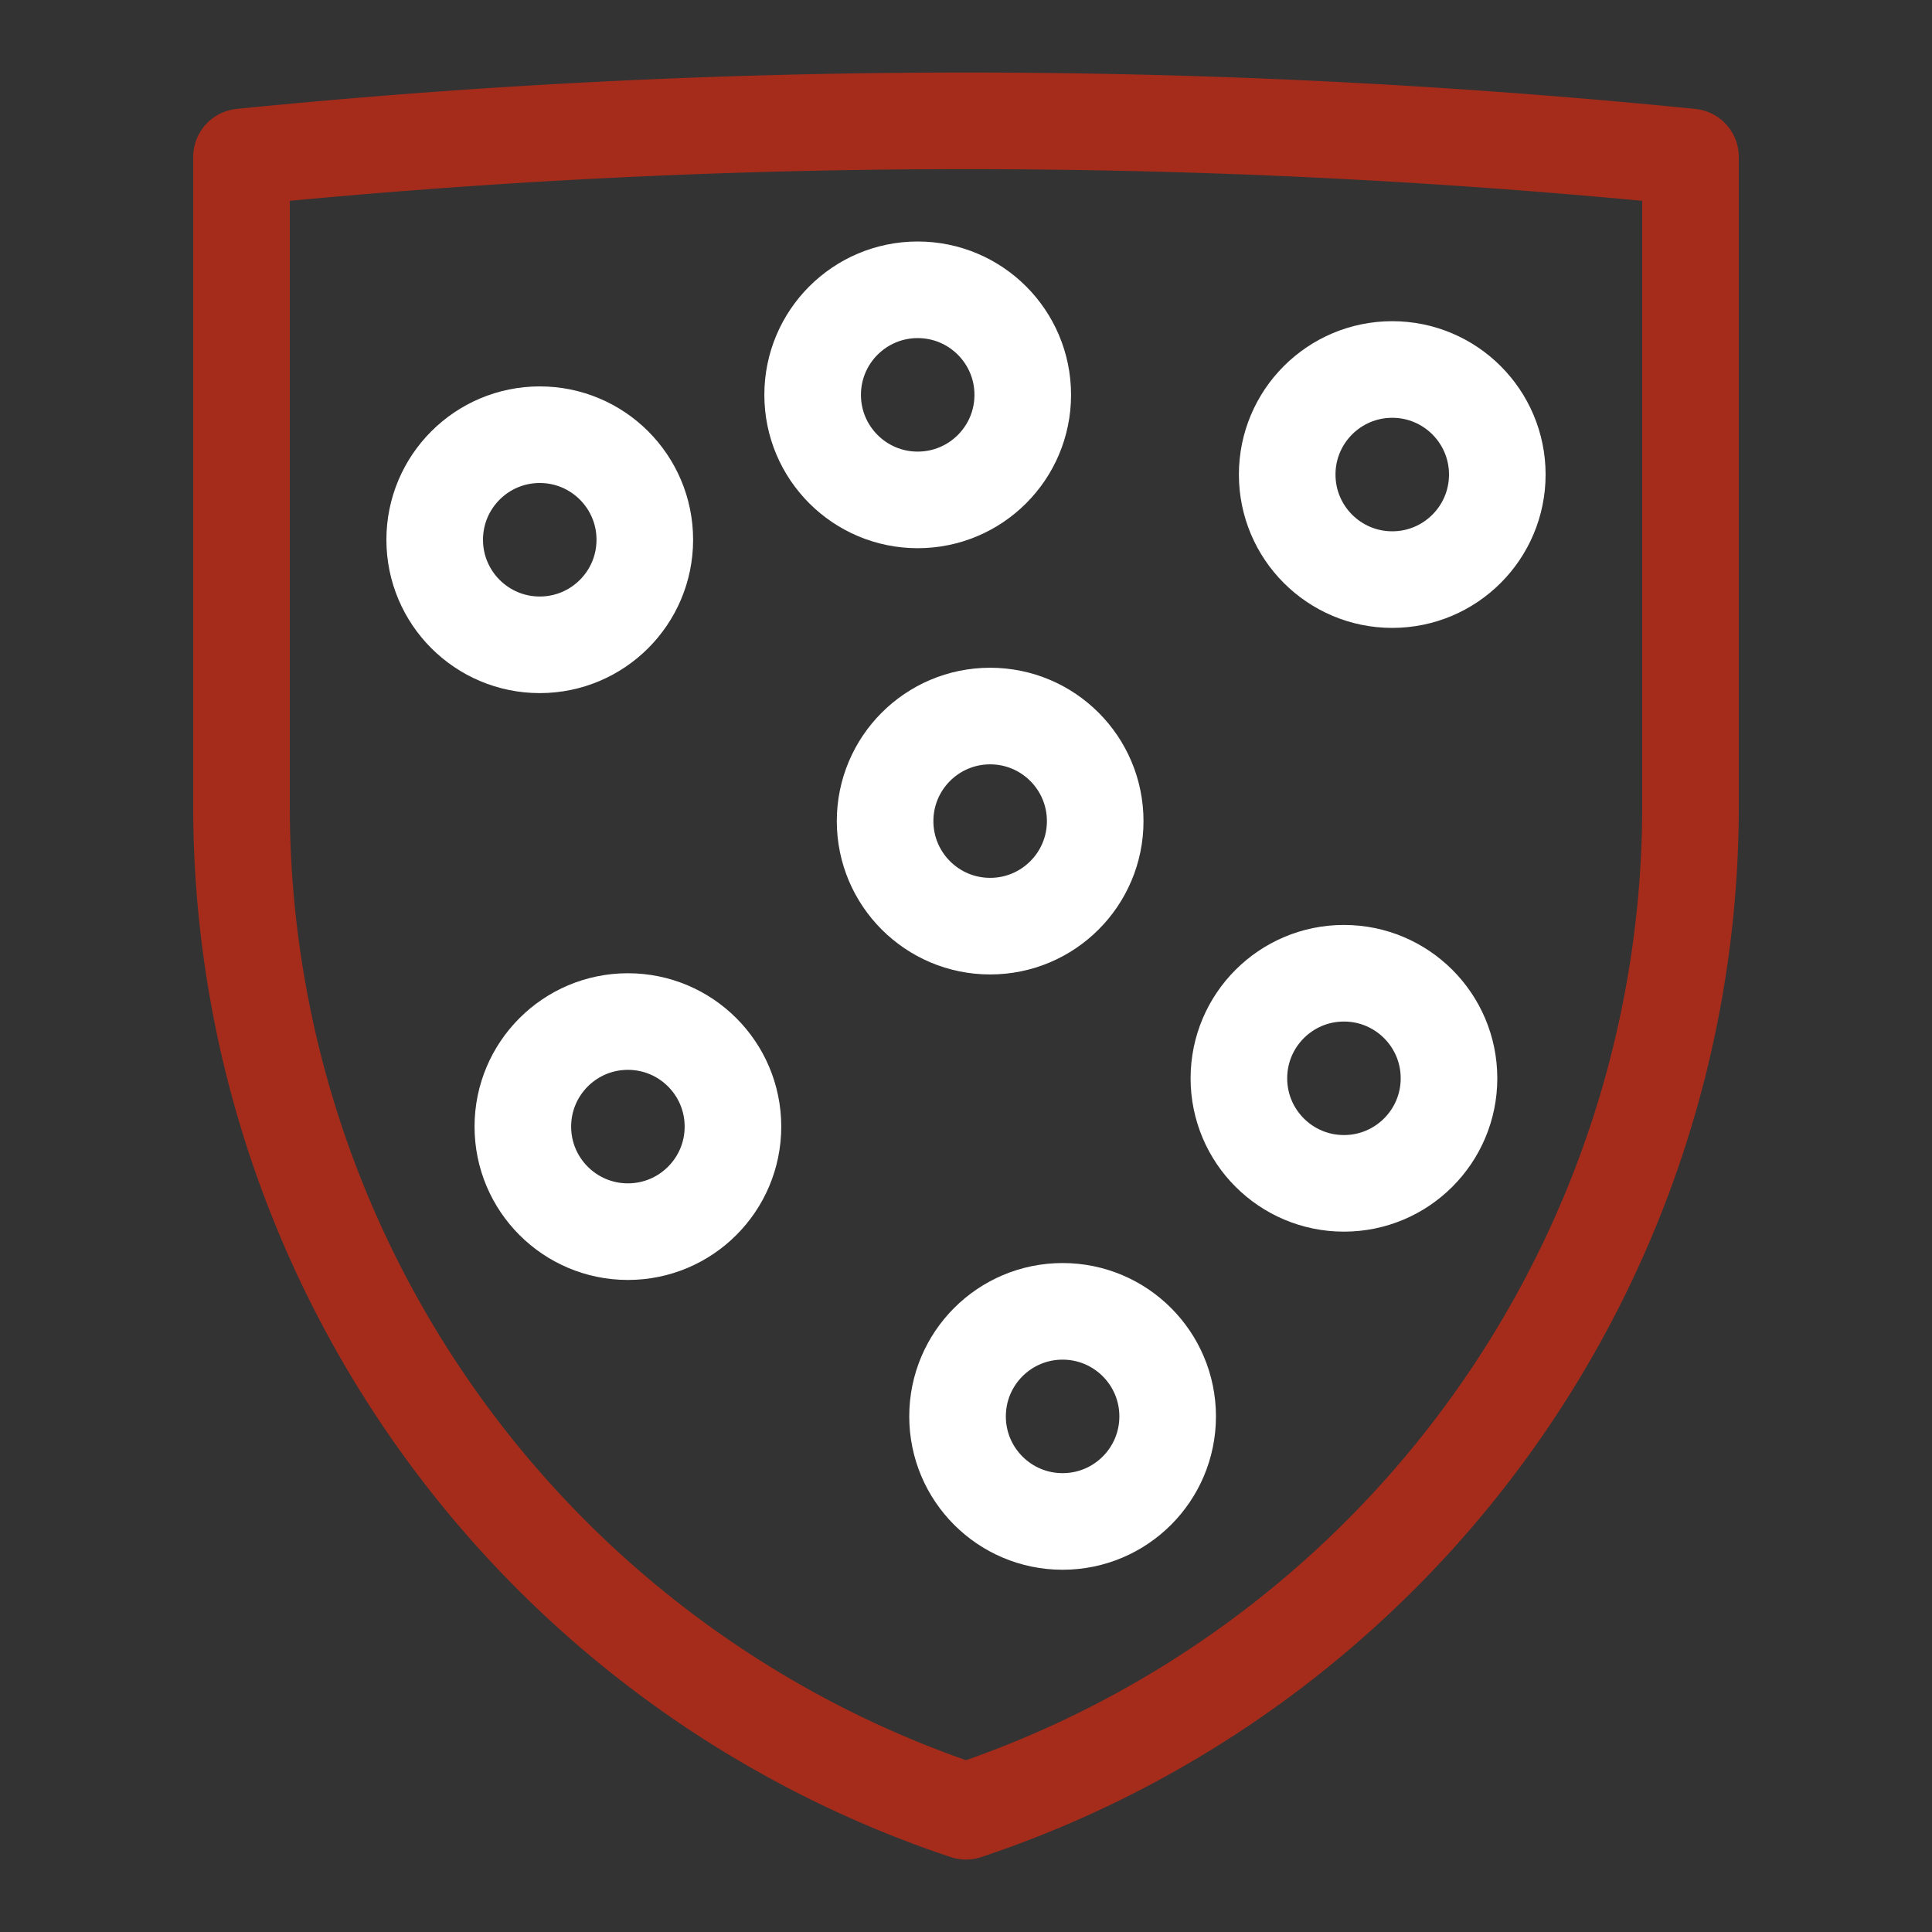
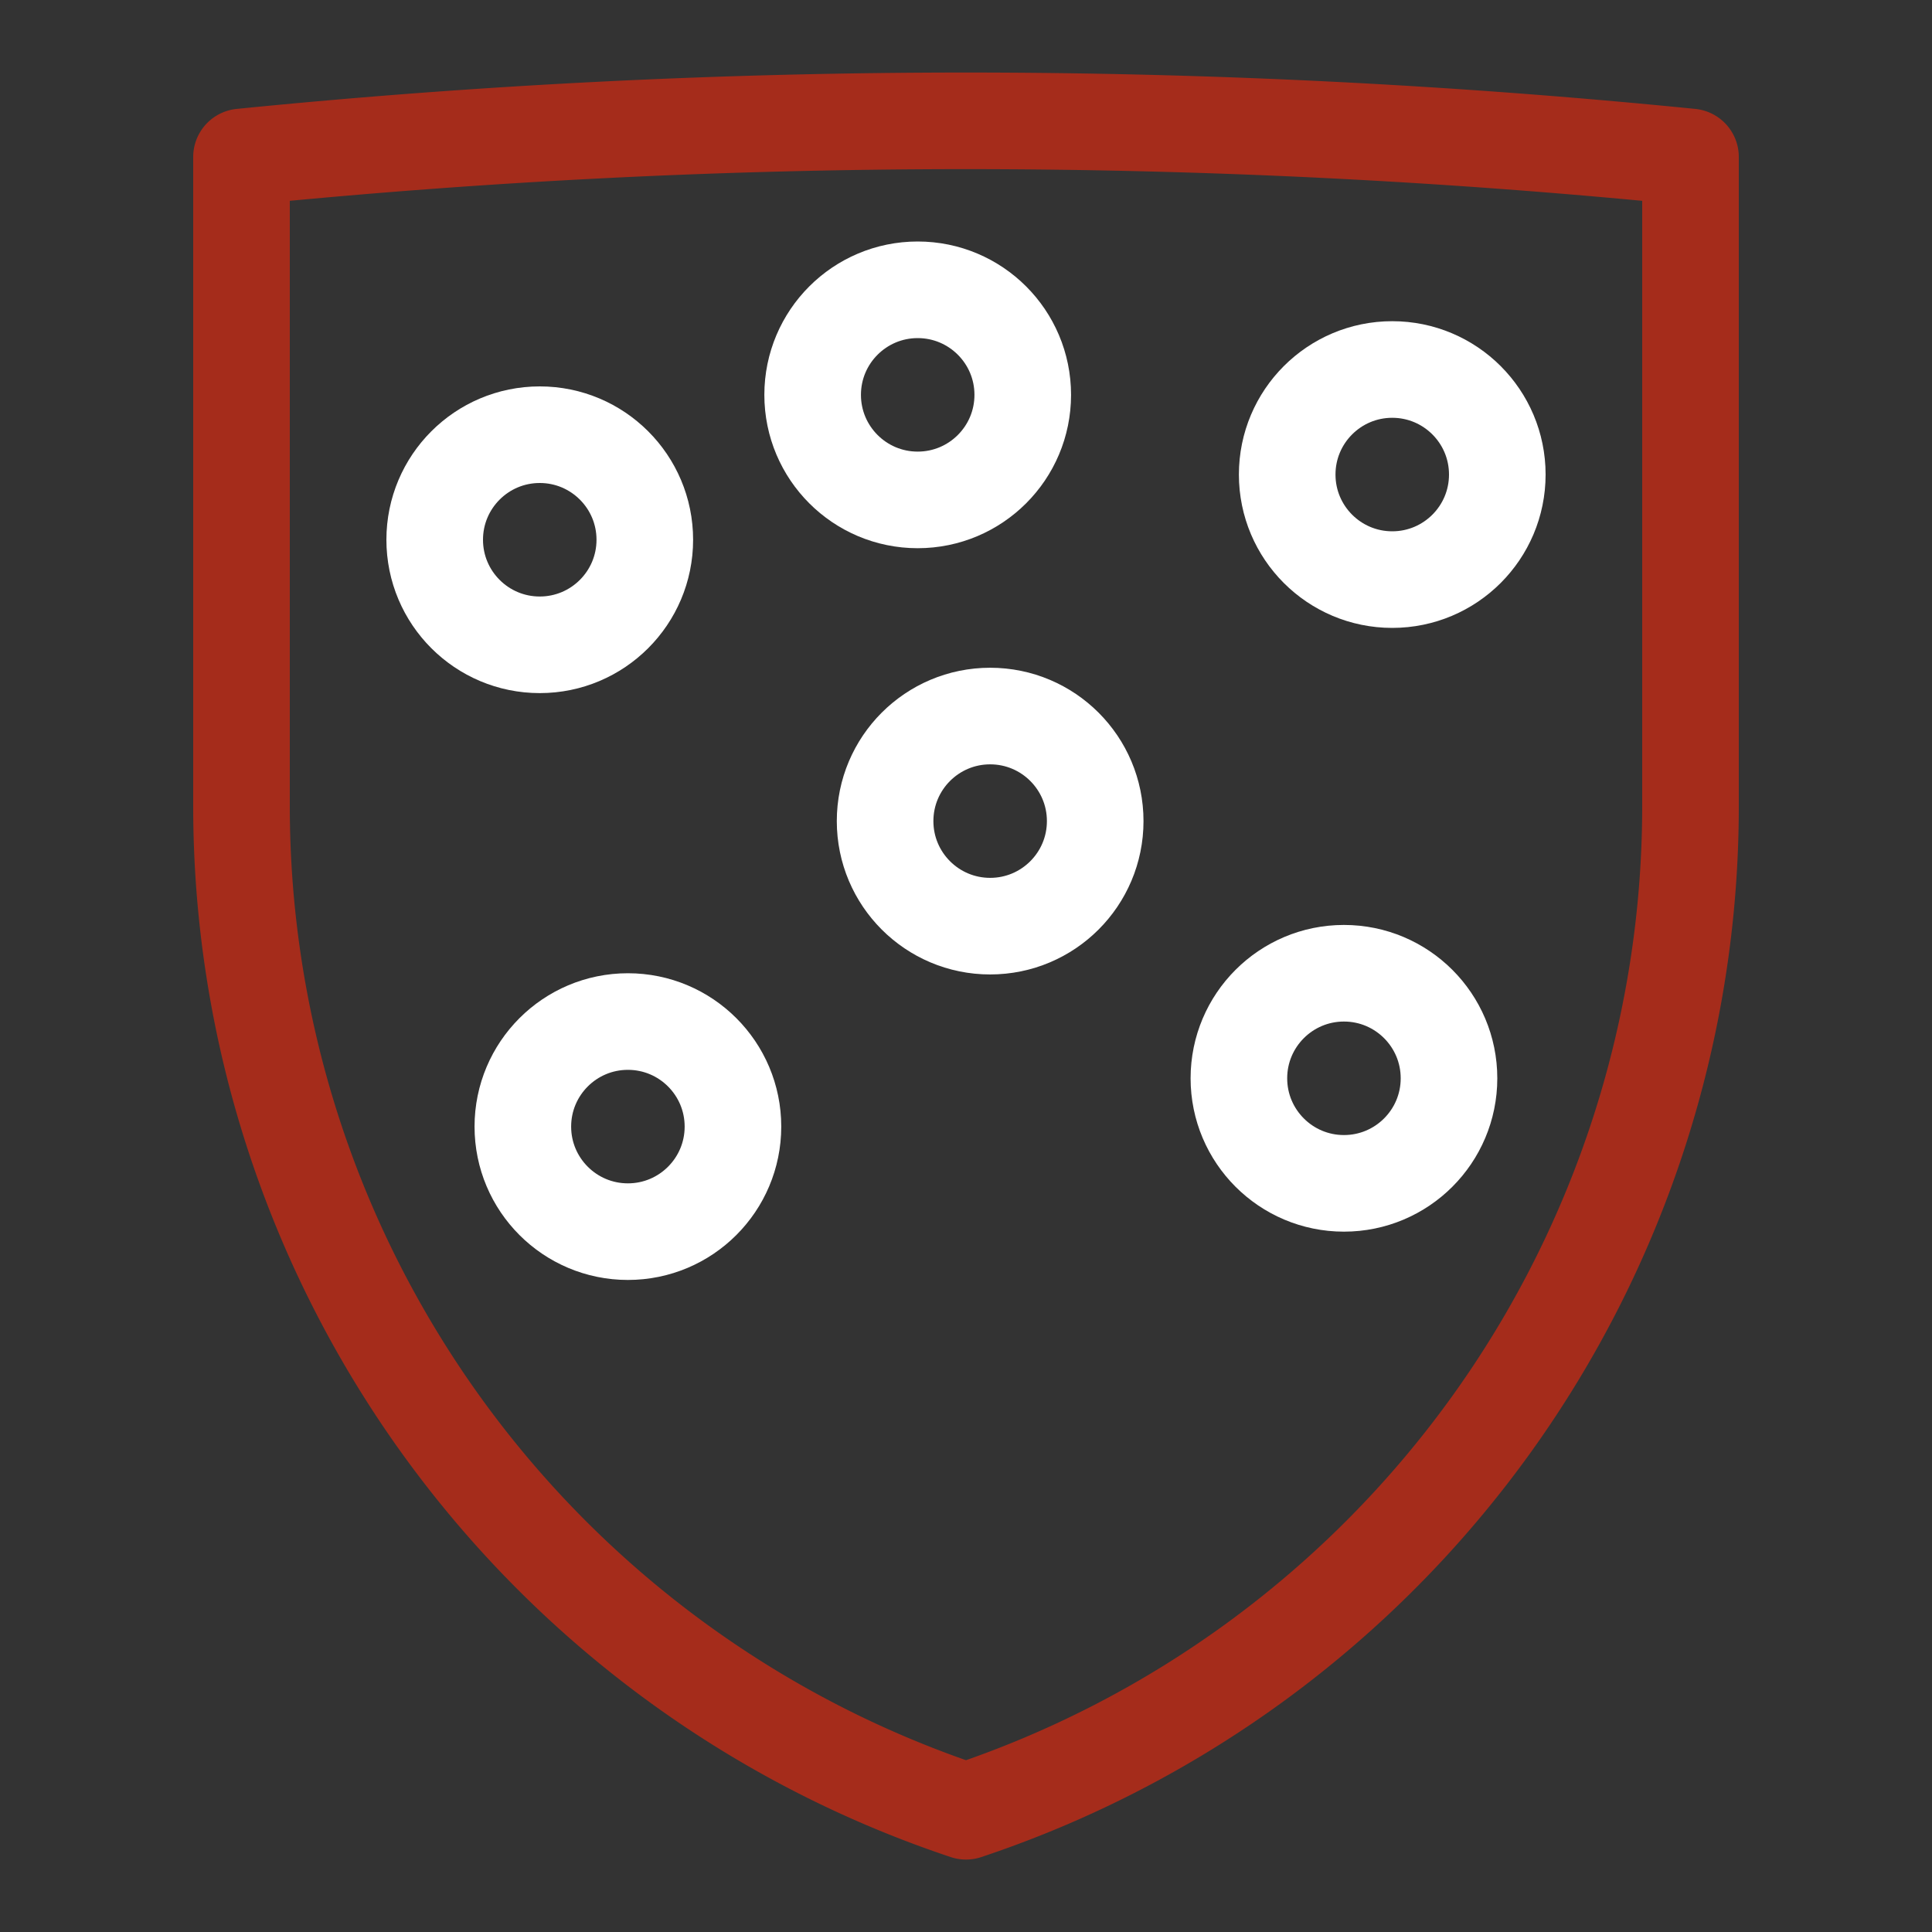
<svg xmlns="http://www.w3.org/2000/svg" viewBox="0 0 80 80">
  <rect x="0" y="0" width="80" height="80" fill="#333333" stroke="none" />
  <g fill="none" stroke-linecap="round" stroke-linejoin="round" stroke-width="4">
    <path d="m40 75a43.87 43.87 0 0 1 -30-41.62v-26.88a301.5 301.5 0 0 1 60 0v26.88a43.87 43.87 0 0 1 -30 41.62z" stroke="#a52c1b" />
    <g stroke="#fff">
-       <circle cx="44" cy="58.65" r="4.35" />
      <circle cx="26" cy="46.65" r="4.35" />
      <circle cx="38" cy="16.35" r="4.35" />
      <circle cx="22.35" cy="22.35" r="4.35" />
      <circle cx="55.65" cy="44.65" r="4.35" />
      <circle cx="57.65" cy="19.65" r="4.35" />
      <circle cx="41" cy="34" r="4.35" />
    </g>
  </g>
</svg>